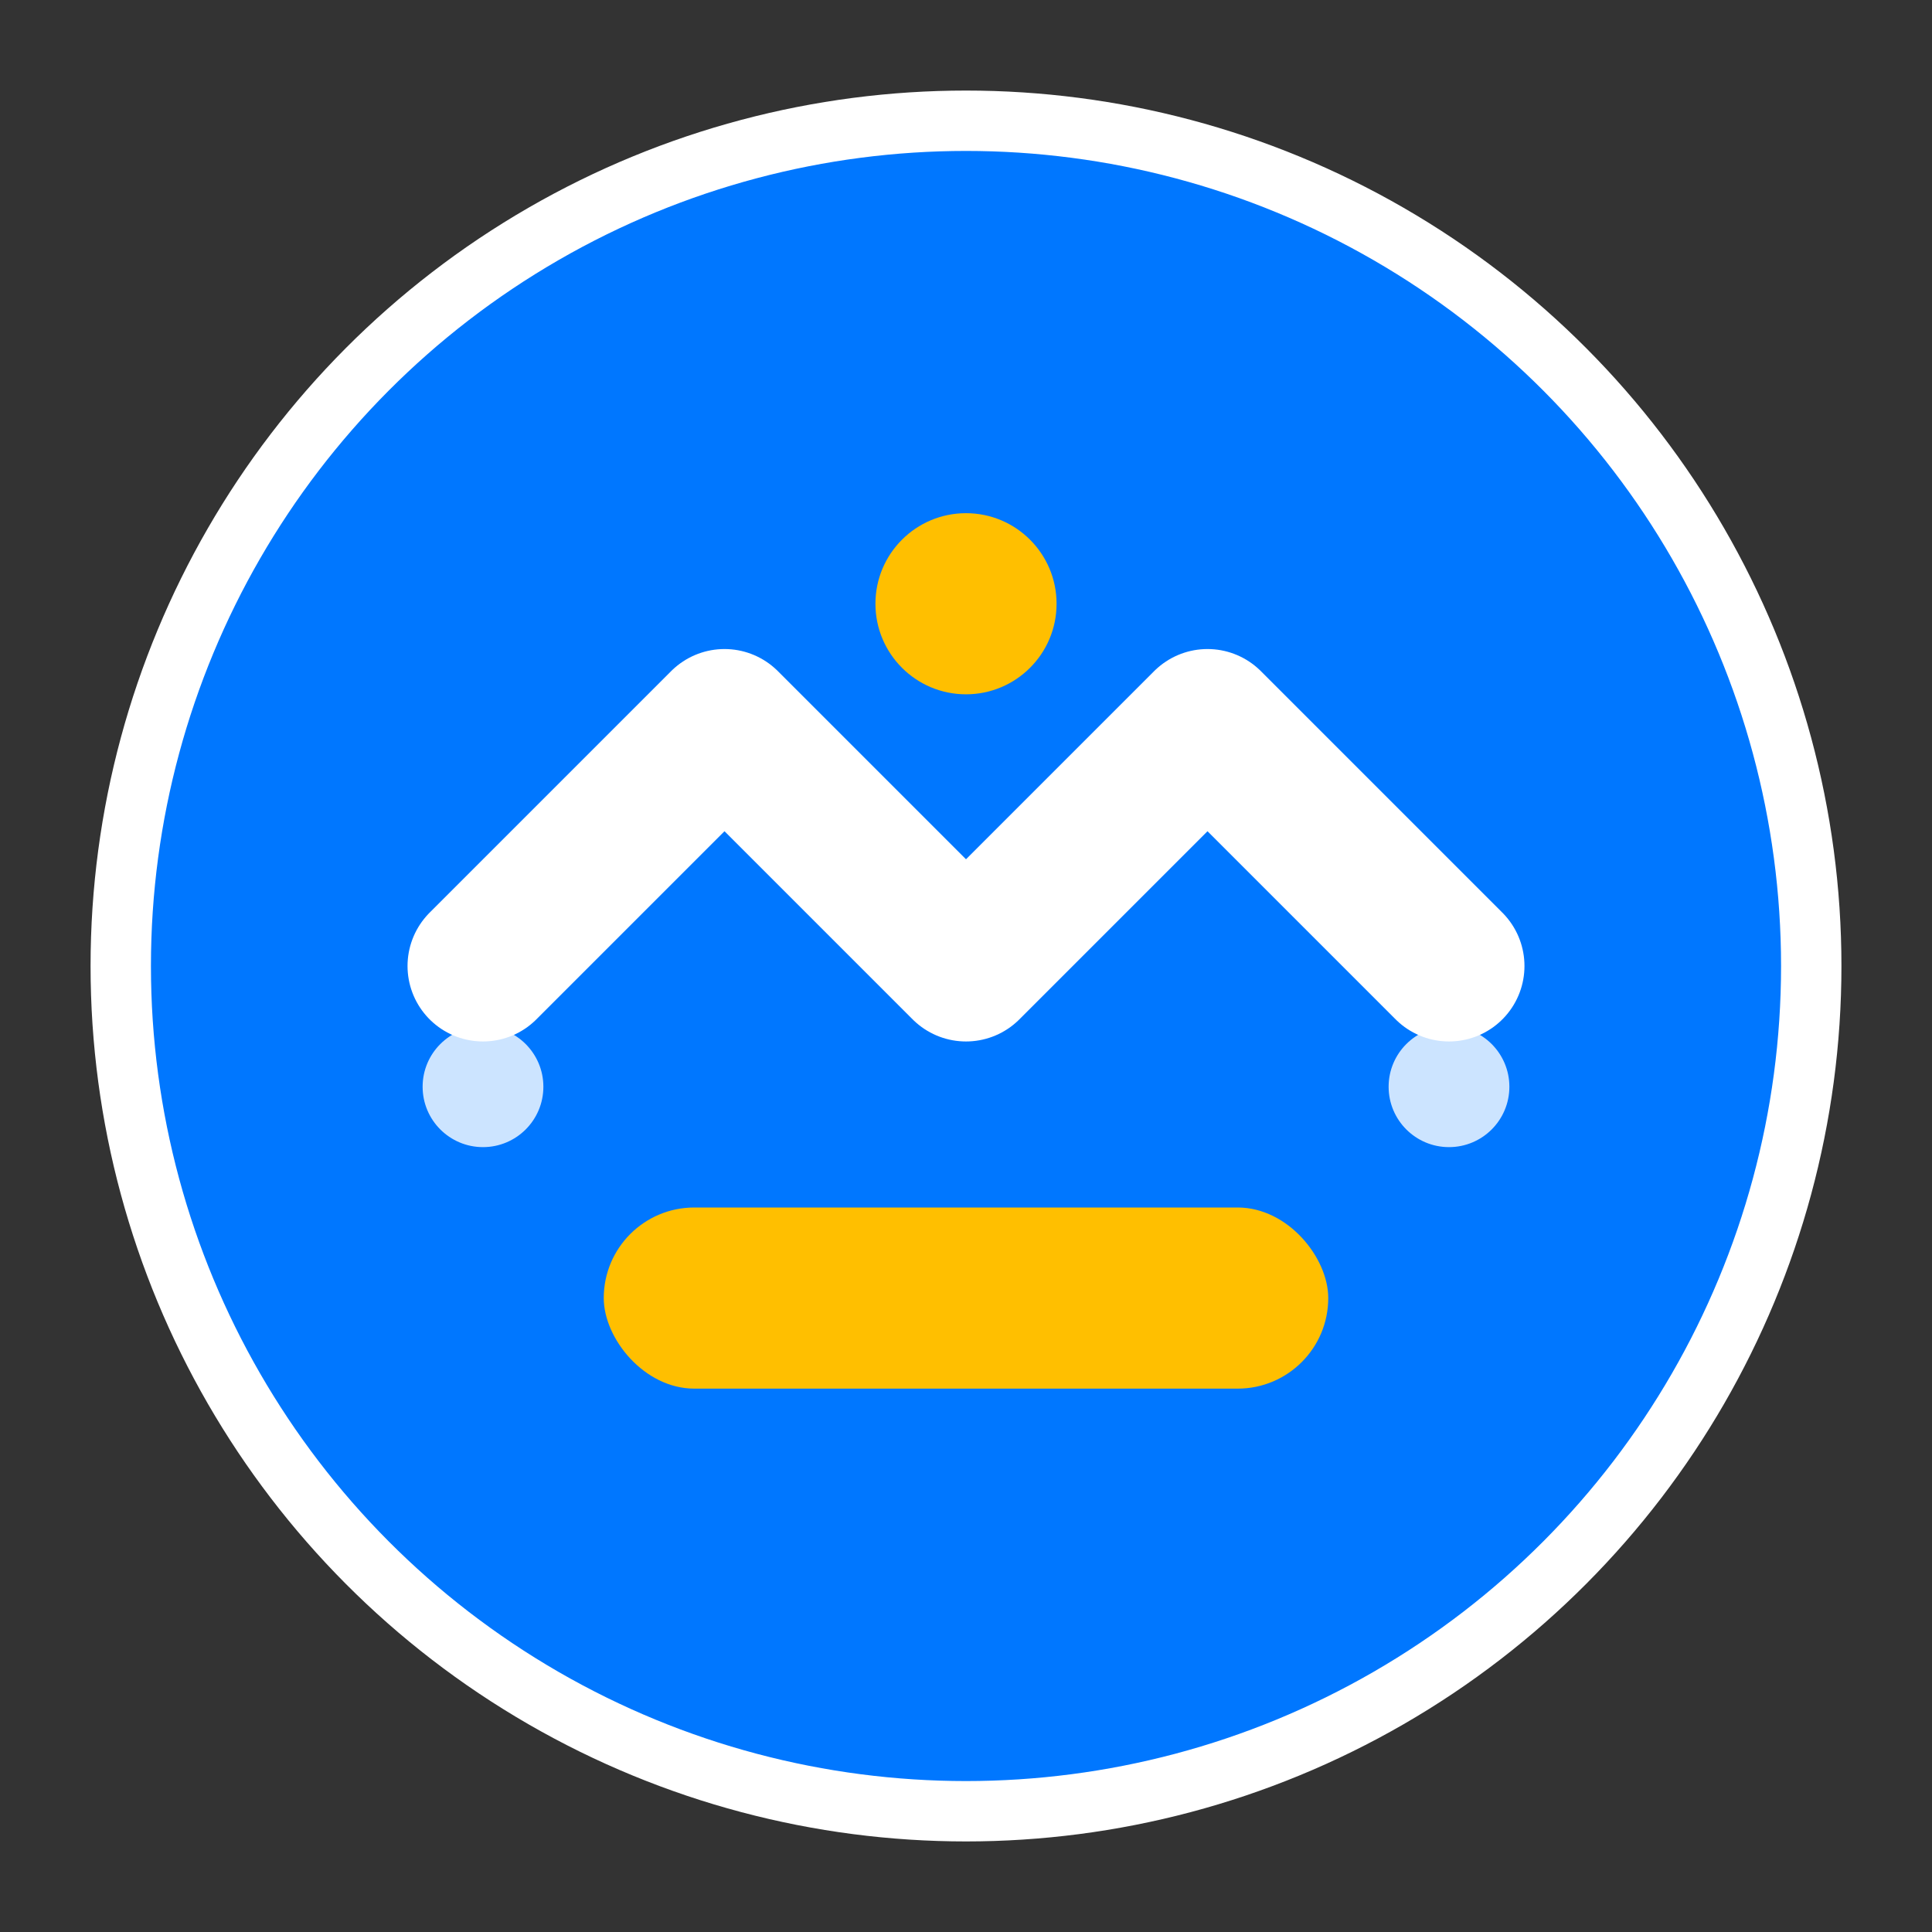
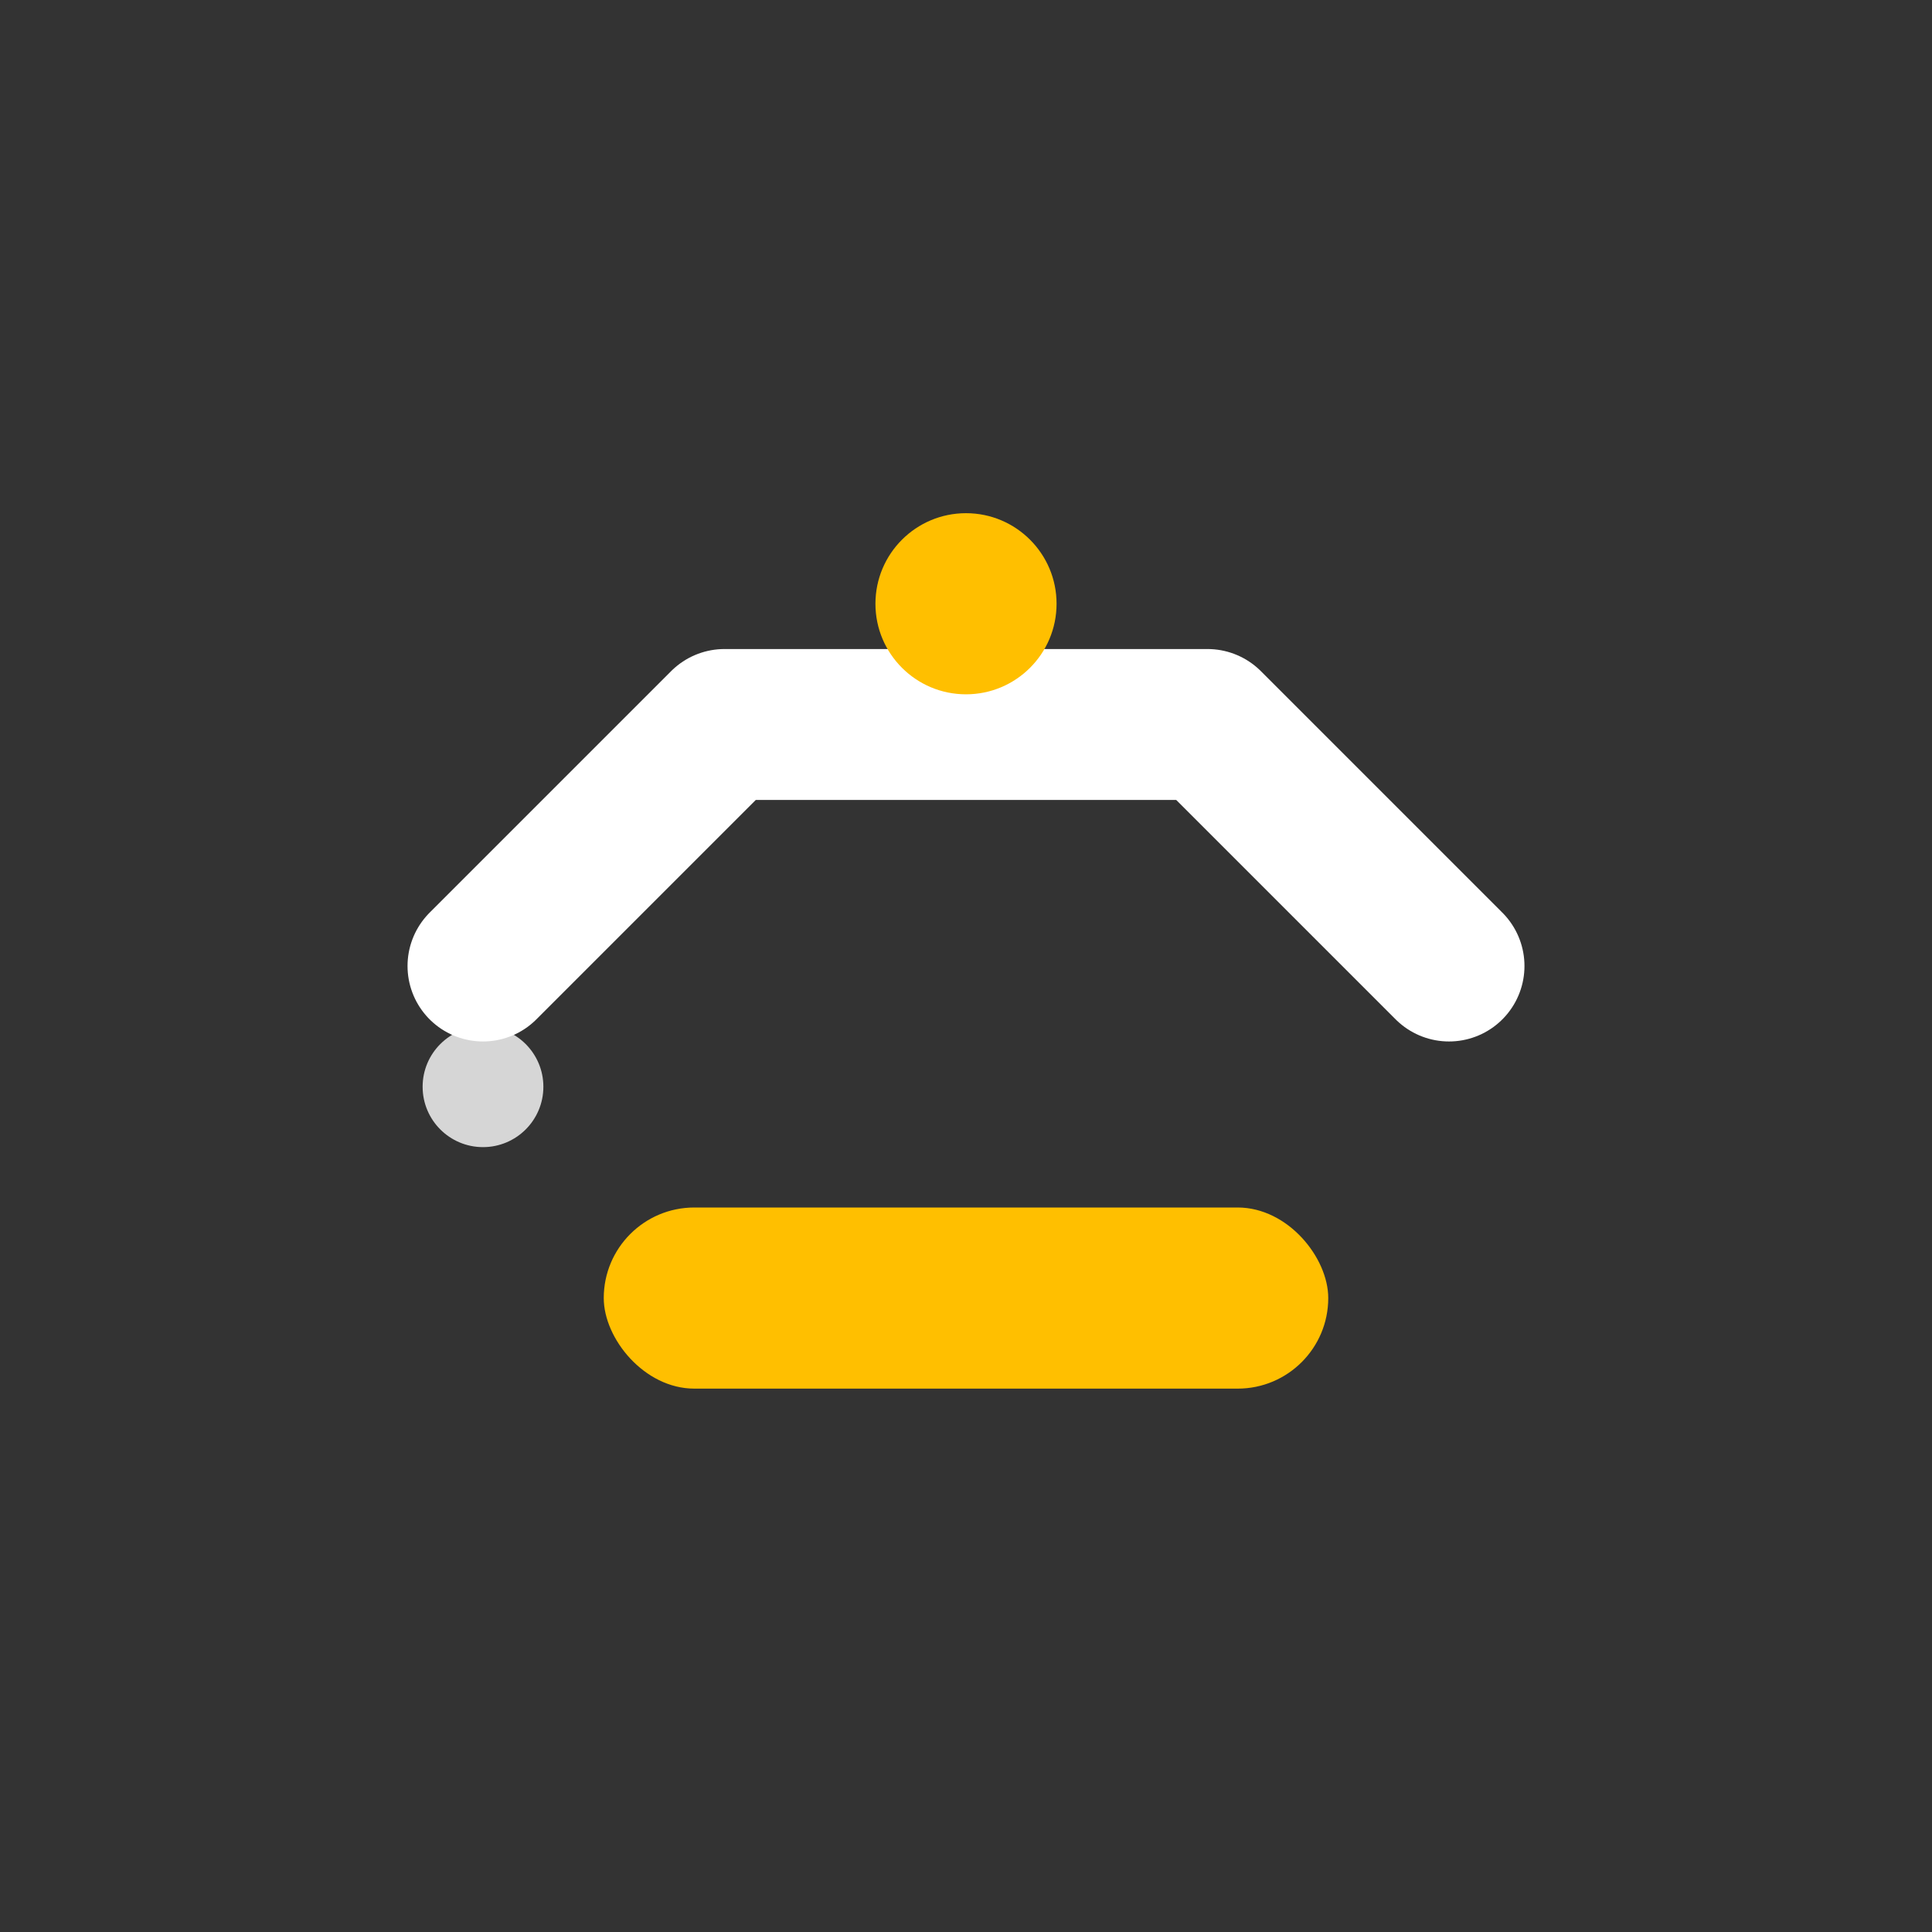
<svg xmlns="http://www.w3.org/2000/svg" width="32" height="32" viewBox="0 0 32 32" fill="none">
  <rect x="0" y="0" width="32" height="32" fill="#333333" stroke="none" />
-   <circle cx="16" cy="16" r="14" fill="#0077FF" stroke="#FFFFFF" stroke-width="1" />
-   <path d="M8 16L12 12L16 16L20 12L24 16" stroke="#FFFFFF" stroke-width="2.5" stroke-linecap="round" stroke-linejoin="round" />
+   <path d="M8 16L12 12L20 12L24 16" stroke="#FFFFFF" stroke-width="2.5" stroke-linecap="round" stroke-linejoin="round" />
  <rect x="10" y="20" width="12" height="3" fill="#FFBF00" rx="1.5" />
  <circle cx="16" cy="10" r="1.5" fill="#FFBF00" />
  <circle cx="8" cy="18" r="1" fill="#FFFFFF" opacity="0.8" />
-   <circle cx="24" cy="18" r="1" fill="#FFFFFF" opacity="0.8" />
</svg>